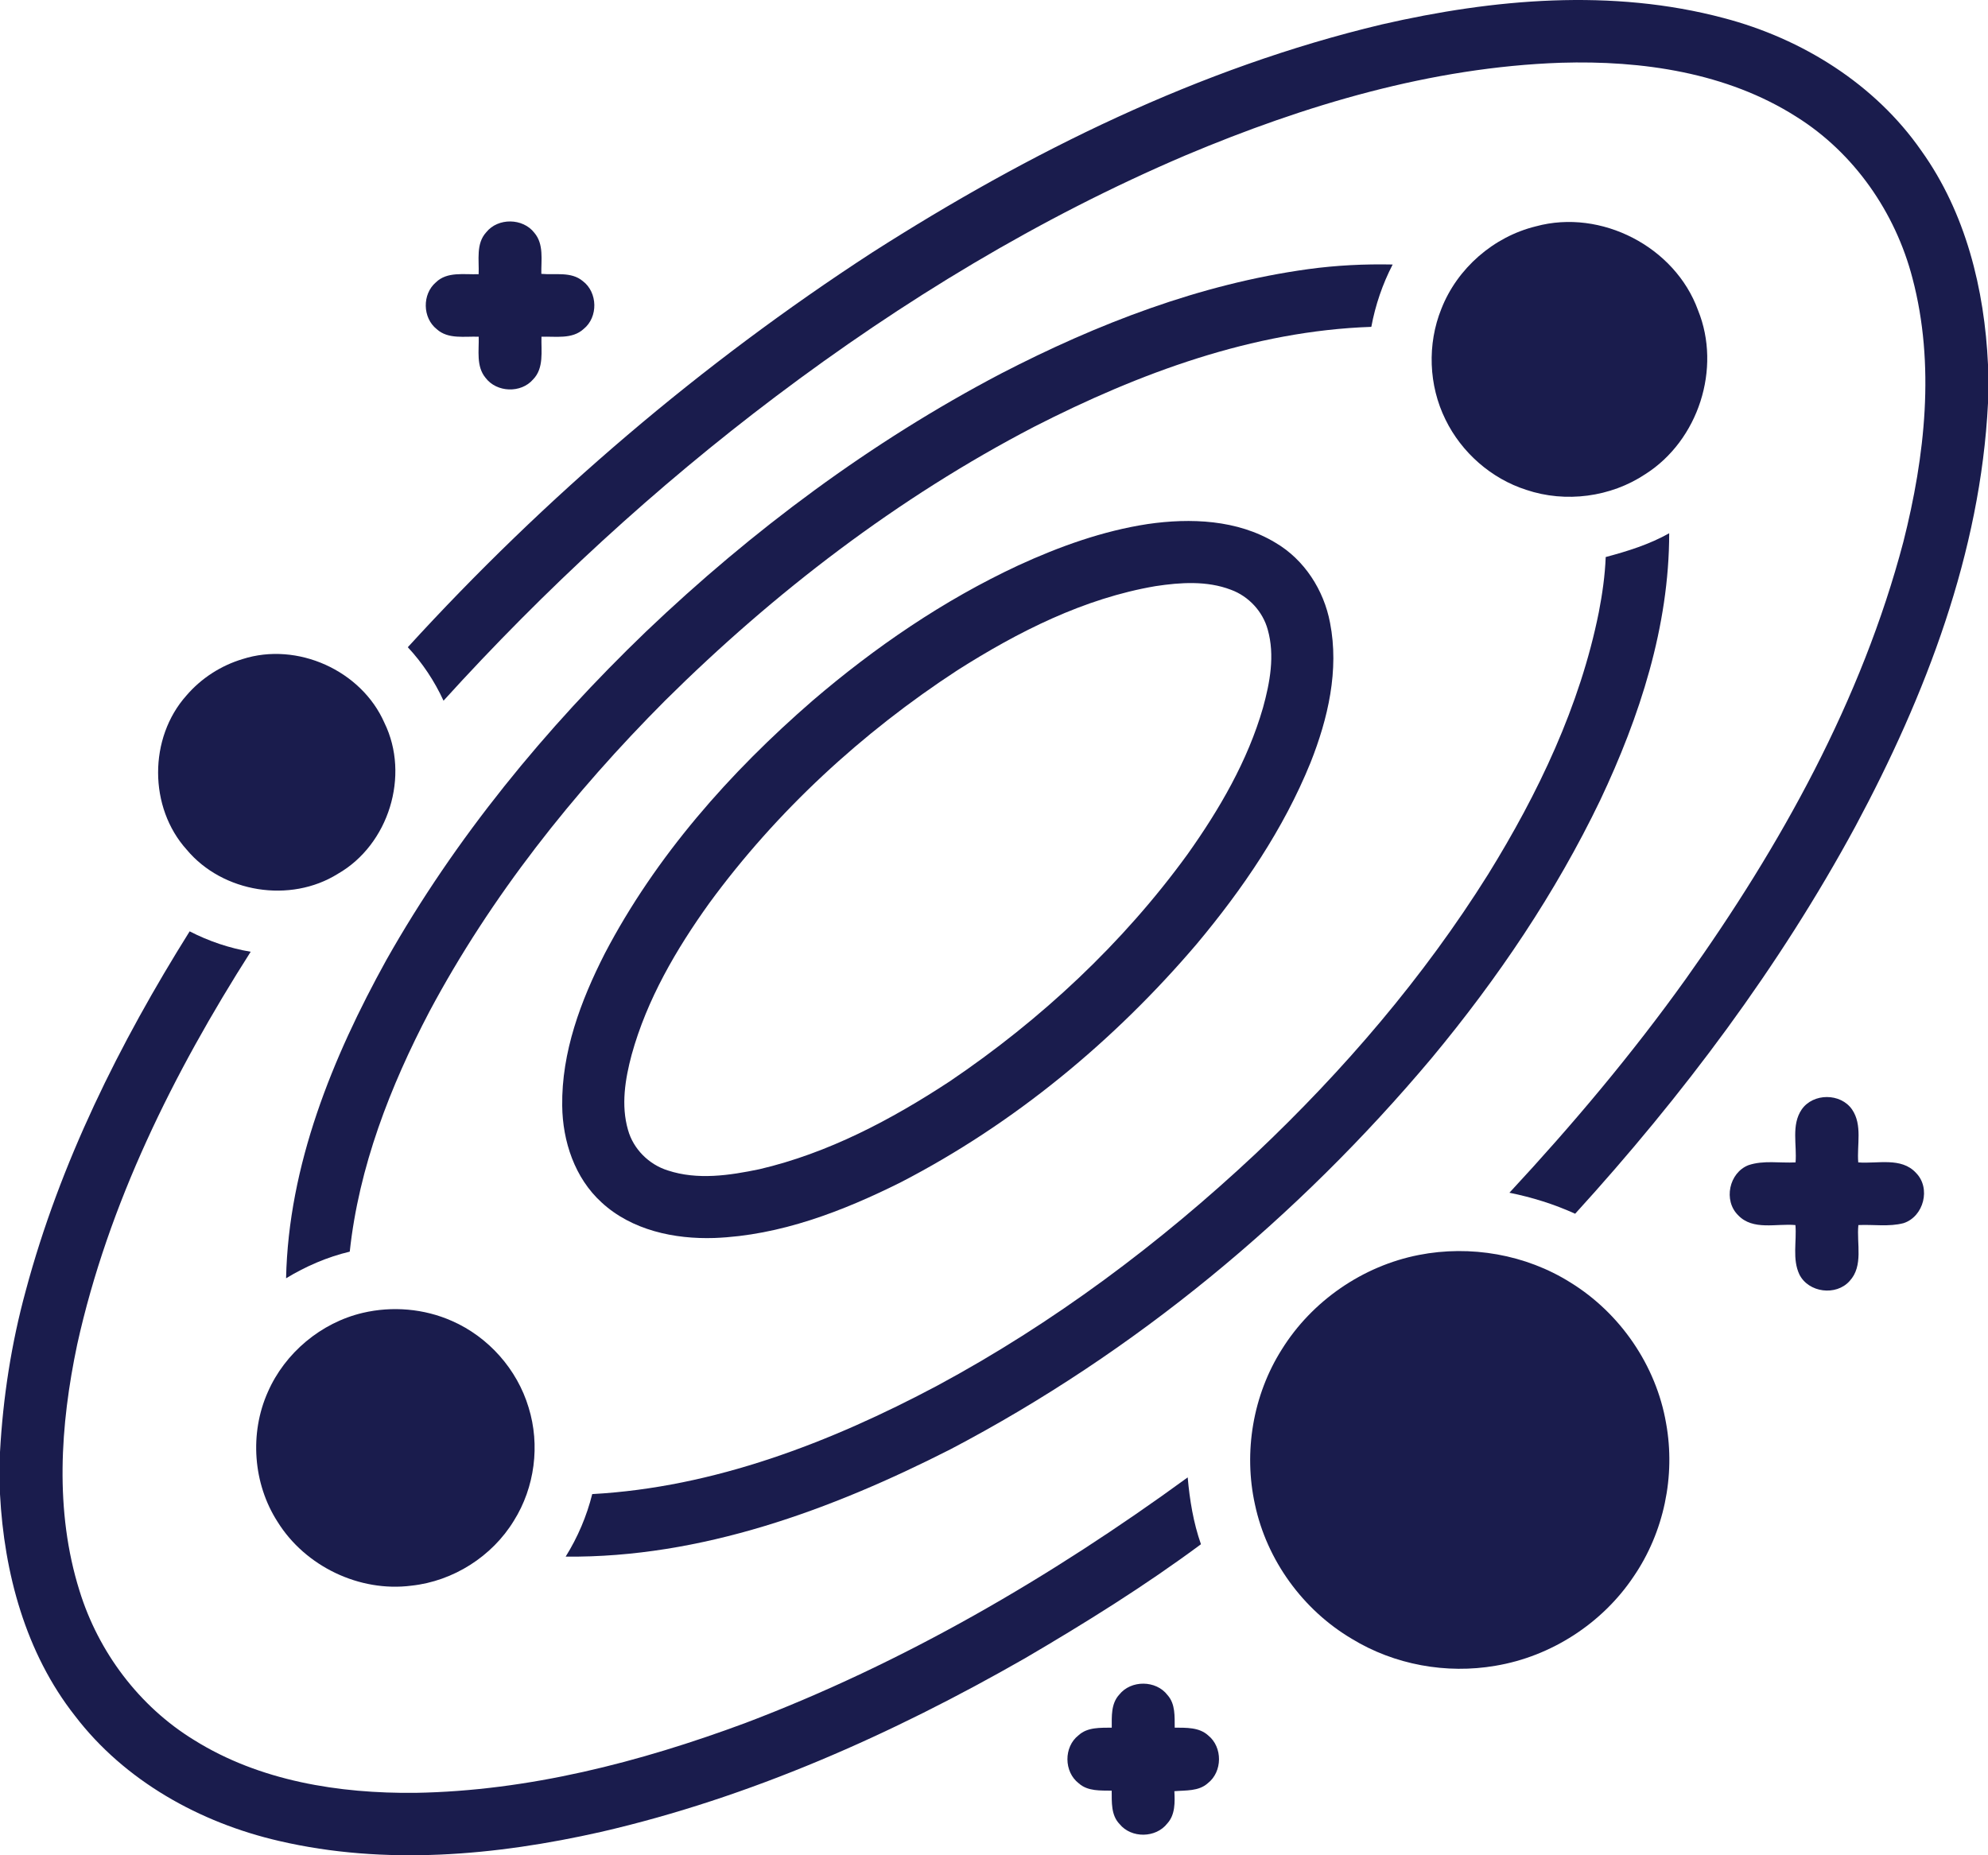
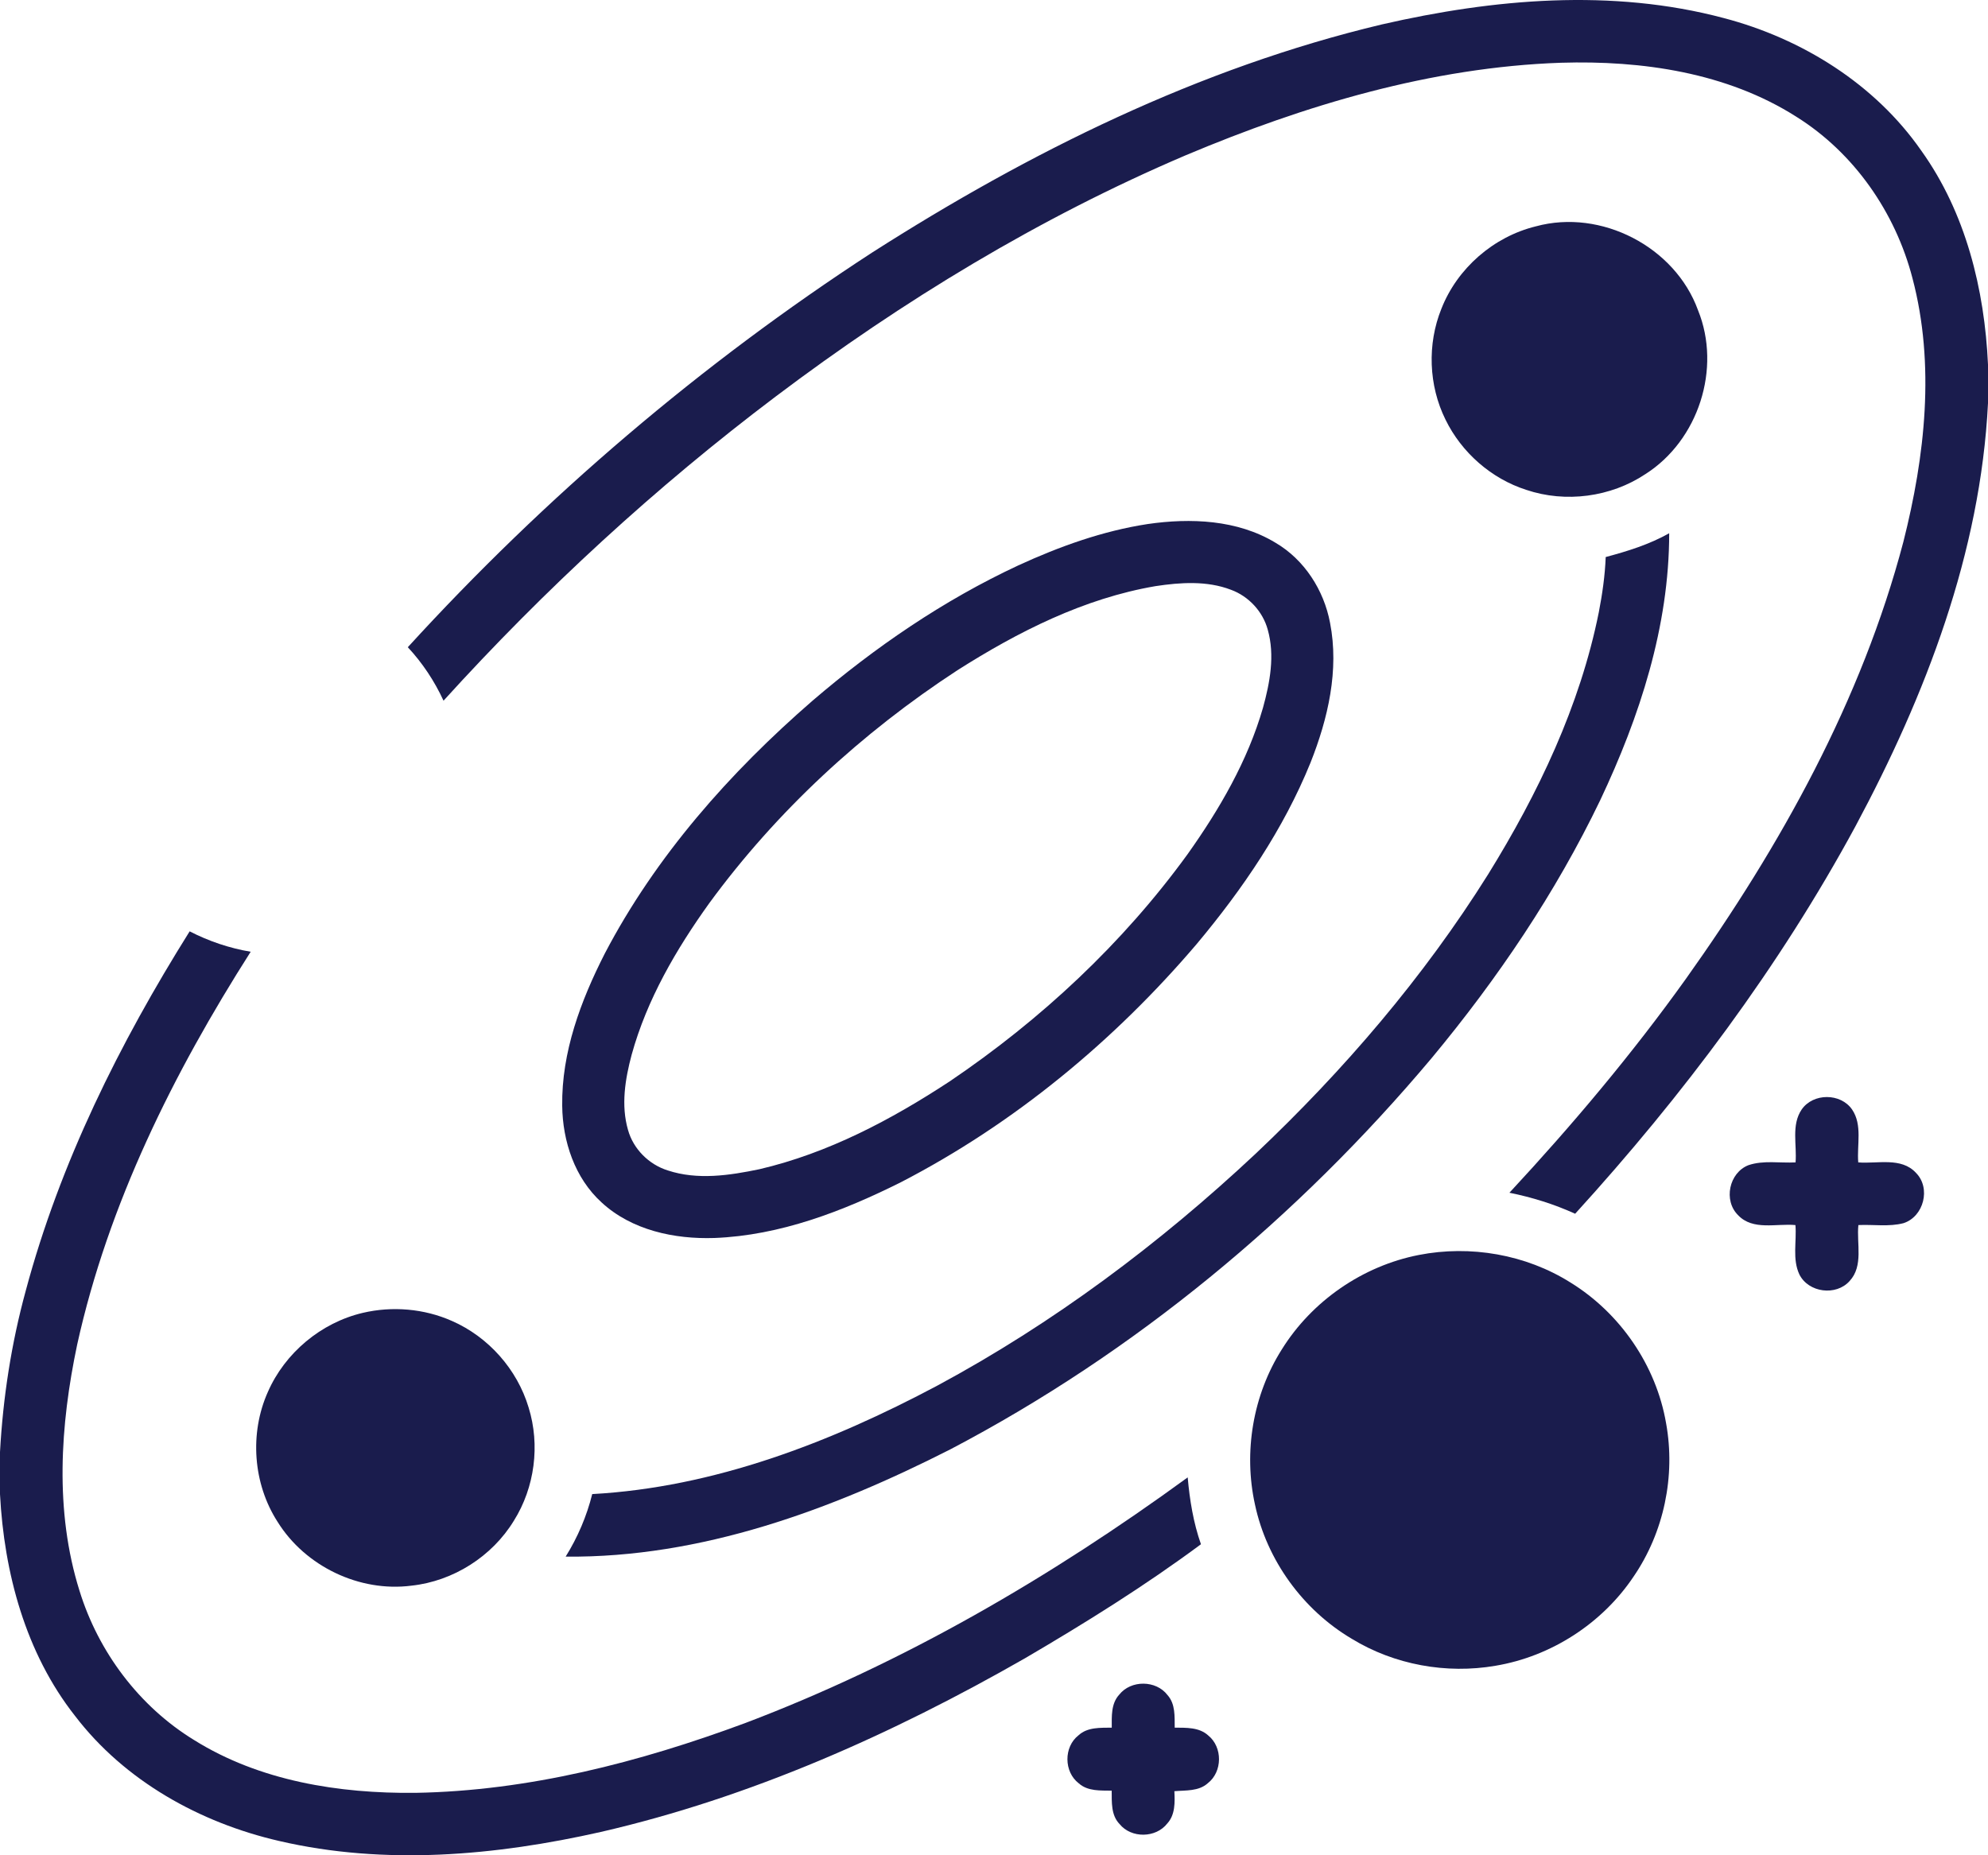
<svg xmlns="http://www.w3.org/2000/svg" width="30" height="28" viewBox="0 0 30 28" fill="none">
  <path d="M20.852 0.369C22.537 -0.018 24.326 -0.177 26.014 0.273C27.194 0.583 28.294 1.268 28.994 2.275C29.664 3.211 29.948 4.366 30 5.502V6.085C29.887 8.342 29.058 10.497 27.999 12.472C26.851 14.593 25.393 16.536 23.77 18.318C23.453 18.174 23.12 18.07 22.778 18.001C23.728 16.978 24.629 15.908 25.441 14.773C26.87 12.767 28.093 10.57 28.723 8.177C29.05 6.884 29.205 5.504 28.86 4.198C28.603 3.208 27.981 2.308 27.108 1.762C26.059 1.094 24.778 0.91 23.555 0.947C21.595 1.015 19.69 1.587 17.894 2.343C15.685 3.285 13.62 4.54 11.706 5.984C9.894 7.351 8.217 8.895 6.693 10.575C6.557 10.28 6.376 10.006 6.154 9.768C8.225 7.5 10.582 5.488 13.16 3.812C15.532 2.296 18.1 1.024 20.852 0.369Z" fill="#1A1C4D" />
-   <path d="M7.338 3.505C7.515 3.284 7.891 3.289 8.064 3.514C8.21 3.686 8.165 3.925 8.169 4.133C8.377 4.153 8.618 4.095 8.793 4.241C9.021 4.411 9.029 4.787 8.807 4.965C8.634 5.124 8.384 5.074 8.171 5.082C8.165 5.299 8.212 5.556 8.044 5.727C7.862 5.938 7.495 5.925 7.327 5.702C7.183 5.528 7.23 5.29 7.224 5.082C7.012 5.073 6.763 5.124 6.591 4.968C6.375 4.798 6.369 4.439 6.578 4.261C6.749 4.094 7.006 4.147 7.223 4.138C7.232 3.926 7.179 3.678 7.338 3.505Z" fill="#1A1C4D" />
  <path d="M23.177 3.416C24.162 3.147 25.278 3.726 25.624 4.682C25.981 5.56 25.63 6.647 24.829 7.156C24.308 7.503 23.626 7.593 23.032 7.393C22.504 7.224 22.055 6.829 21.813 6.332C21.558 5.816 21.536 5.194 21.751 4.661C21.99 4.05 22.538 3.572 23.177 3.416Z" fill="#1A1C4D" />
-   <path d="M19.741 4.062C20.164 4.004 20.59 3.983 21.016 3.992C20.863 4.288 20.755 4.605 20.694 4.933C18.903 4.994 17.188 5.633 15.609 6.439C13.547 7.511 11.684 8.94 10.038 10.572C8.648 11.967 7.409 13.526 6.481 15.265C5.888 16.396 5.415 17.612 5.278 18.89C4.938 18.971 4.615 19.111 4.317 19.292C4.354 17.586 5.015 15.963 5.831 14.487C6.871 12.646 8.228 10.994 9.751 9.53C11.351 8.004 13.143 6.668 15.104 5.639C16.558 4.887 18.112 4.286 19.741 4.062Z" fill="#1A1C4D" />
  <path d="M17.319 7.909C17.966 7.815 18.672 7.843 19.246 8.19C19.684 8.446 19.978 8.906 20.071 9.399C20.211 10.113 20.04 10.846 19.776 11.511C19.369 12.514 18.752 13.419 18.059 14.247C16.814 15.709 15.304 16.959 13.594 17.843C12.717 18.281 11.772 18.646 10.781 18.684C10.178 18.704 9.532 18.567 9.078 18.147C8.673 17.779 8.49 17.224 8.484 16.689C8.473 15.88 8.764 15.103 9.126 14.392C9.895 12.921 11.015 11.656 12.264 10.573C13.206 9.766 14.24 9.058 15.367 8.533C15.989 8.247 16.64 8.013 17.319 7.909ZM17.438 8.846C16.358 9.03 15.363 9.534 14.447 10.116C13.007 11.056 11.72 12.242 10.704 13.63C10.203 14.328 9.762 15.085 9.532 15.918C9.434 16.285 9.369 16.68 9.477 17.053C9.557 17.341 9.792 17.575 10.076 17.664C10.525 17.813 11.009 17.74 11.46 17.646C12.496 17.404 13.449 16.9 14.332 16.32C15.709 15.389 16.944 14.238 17.921 12.892C18.402 12.215 18.828 11.484 19.059 10.682C19.164 10.302 19.241 9.892 19.131 9.503C19.057 9.23 18.844 8.999 18.576 8.901C18.214 8.762 17.814 8.789 17.438 8.846Z" fill="#1A1C4D" />
  <path d="M24.231 8.407C24.561 8.319 24.889 8.217 25.189 8.048C25.189 9.454 24.744 10.817 24.148 12.077C23.475 13.477 22.598 14.773 21.606 15.967C19.589 18.369 17.126 20.414 14.341 21.874C12.545 22.787 10.579 23.513 8.536 23.493C8.718 23.201 8.854 22.882 8.937 22.549C10.777 22.448 12.531 21.77 14.143 20.913C15.894 19.971 17.498 18.771 18.947 17.413C20.279 16.154 21.483 14.75 22.457 13.195C23.212 11.975 23.843 10.654 24.127 9.24C24.18 8.965 24.22 8.688 24.231 8.407Z" fill="#1A1C4D" />
-   <path d="M3.66 9.947C4.486 9.682 5.454 10.118 5.801 10.909C6.19 11.703 5.867 12.748 5.098 13.188C4.38 13.637 3.36 13.473 2.818 12.824C2.243 12.187 2.242 11.136 2.814 10.496C3.036 10.237 3.333 10.045 3.66 9.947Z" fill="#1A1C4D" />
  <path d="M0.388 19.482C0.904 17.552 1.804 15.745 2.862 14.056C3.151 14.205 3.462 14.31 3.783 14.364C2.619 16.191 1.635 18.166 1.165 20.291C0.908 21.51 0.822 22.805 1.2 24.009C1.485 24.932 2.101 25.754 2.929 26.261C3.919 26.88 5.116 27.07 6.268 27.058C7.976 27.029 9.65 26.596 11.242 26.006C13.635 25.1 15.862 23.8 17.923 22.297C17.953 22.639 18.009 22.981 18.123 23.306C17.275 23.935 16.376 24.495 15.464 25.029C13.461 26.175 11.324 27.128 9.067 27.648C7.481 28.006 5.809 28.156 4.211 27.784C3.017 27.509 1.88 26.877 1.131 25.895C0.385 24.947 0.062 23.737 0 22.55V21.915C0.045 21.093 0.171 20.276 0.388 19.482Z" fill="#1A1C4D" />
  <path d="M27.188 16.745C27.361 16.494 27.776 16.494 27.949 16.745C28.108 16.979 28.02 17.278 28.042 17.543C28.331 17.567 28.691 17.459 28.913 17.701C29.141 17.93 29.032 18.36 28.726 18.46C28.505 18.518 28.27 18.478 28.044 18.489C28.015 18.768 28.124 19.104 27.912 19.333C27.708 19.563 27.292 19.51 27.154 19.235C27.044 19.003 27.115 18.736 27.094 18.489C26.807 18.462 26.453 18.576 26.229 18.34C26.004 18.119 26.092 17.699 26.385 17.585C26.613 17.508 26.859 17.556 27.096 17.543C27.118 17.278 27.029 16.979 27.188 16.745Z" fill="#1A1C4D" />
  <path d="M21.412 18.94C22.189 18.788 23.024 18.932 23.696 19.354C24.45 19.817 24.992 20.608 25.142 21.479C25.287 22.275 25.11 23.125 24.651 23.795C24.179 24.5 23.408 25 22.567 25.14C21.827 25.268 21.041 25.125 20.401 24.734C19.661 24.297 19.116 23.545 18.938 22.706C18.763 21.913 18.908 21.053 19.343 20.366C19.798 19.634 20.565 19.105 21.412 18.94Z" fill="#1A1C4D" />
  <path d="M5.474 19.814C5.92 19.709 6.401 19.75 6.82 19.936C7.371 20.177 7.805 20.667 7.977 21.242C8.153 21.809 8.07 22.449 7.754 22.952C7.426 23.49 6.84 23.863 6.21 23.931C5.424 24.033 4.606 23.639 4.189 22.968C3.818 22.393 3.763 21.632 4.042 21.008C4.3 20.418 4.845 19.962 5.474 19.814Z" fill="#1A1C4D" />
  <path d="M16.889 25.577C17.066 25.352 17.446 25.355 17.619 25.583C17.739 25.717 17.725 25.906 17.727 26.074C17.9 26.076 18.096 26.066 18.233 26.192C18.452 26.369 18.449 26.739 18.227 26.912C18.089 27.037 17.893 27.018 17.722 27.033C17.73 27.199 17.736 27.388 17.615 27.52C17.443 27.742 17.072 27.747 16.895 27.529C16.764 27.394 16.778 27.197 16.776 27.025C16.607 27.022 16.416 27.036 16.28 26.915C16.053 26.742 16.05 26.364 16.276 26.189C16.412 26.064 16.606 26.077 16.777 26.074C16.777 25.904 16.765 25.712 16.889 25.577Z" fill="#1A1C4D" />
</svg>